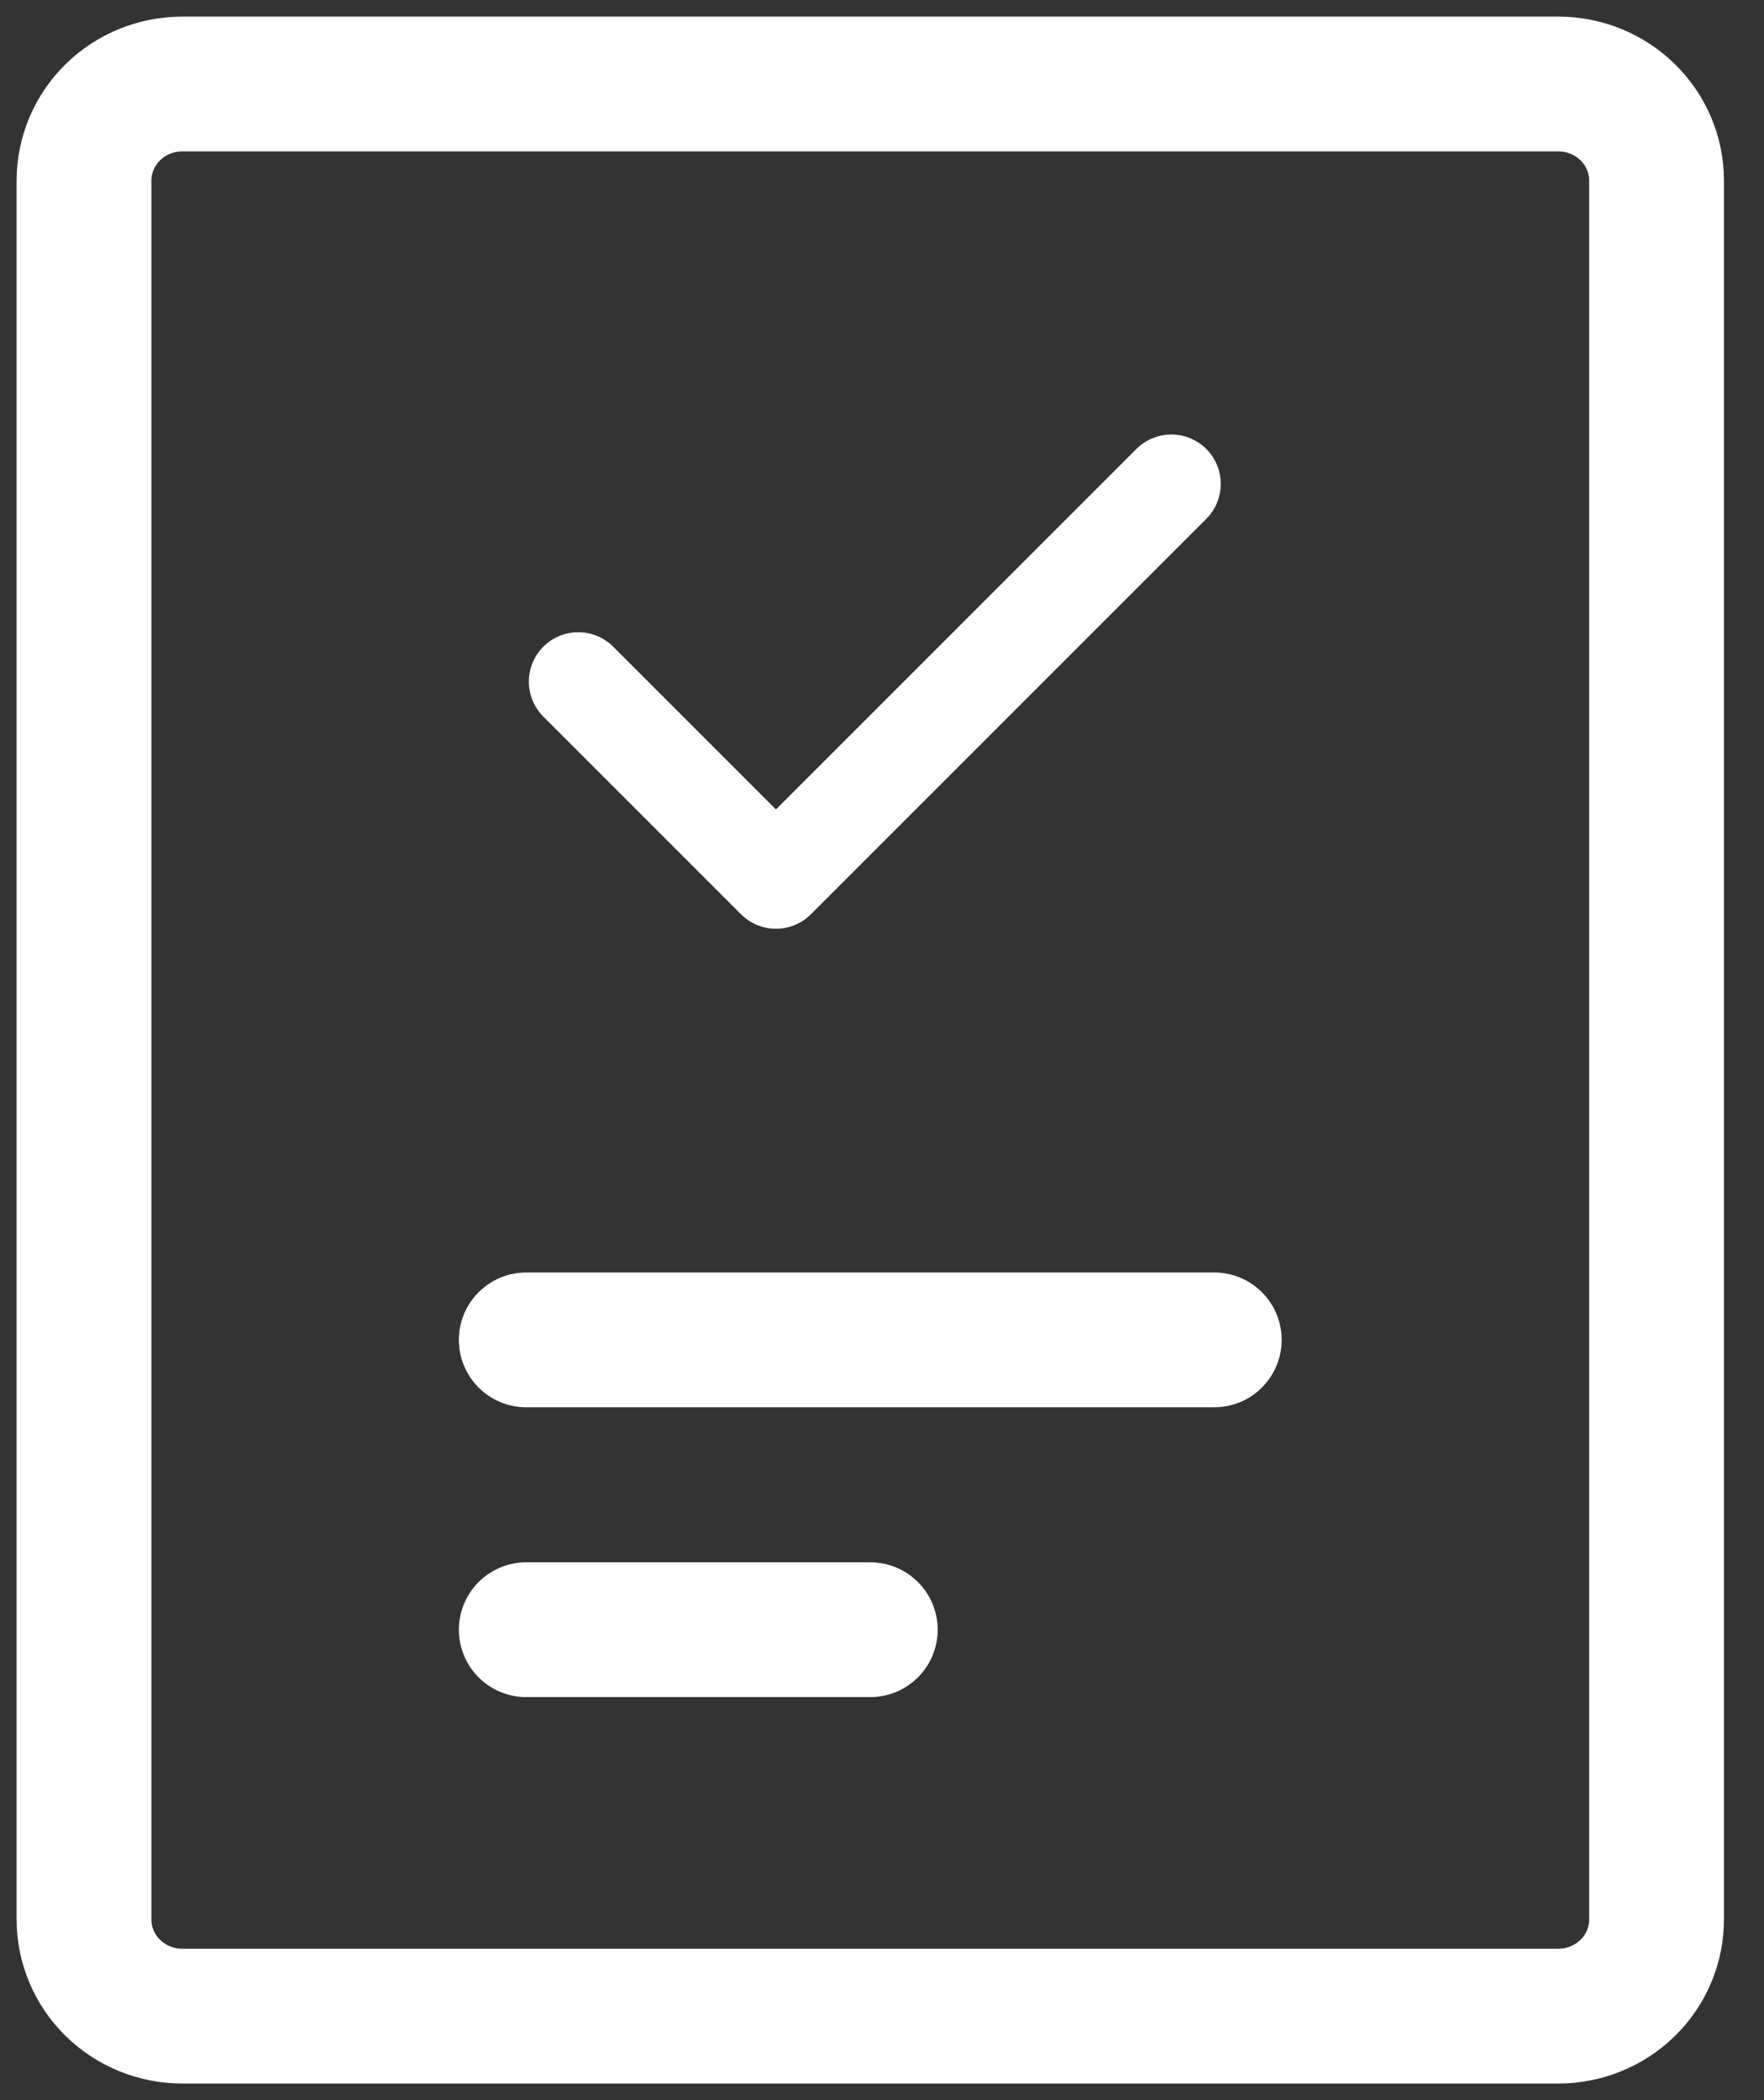
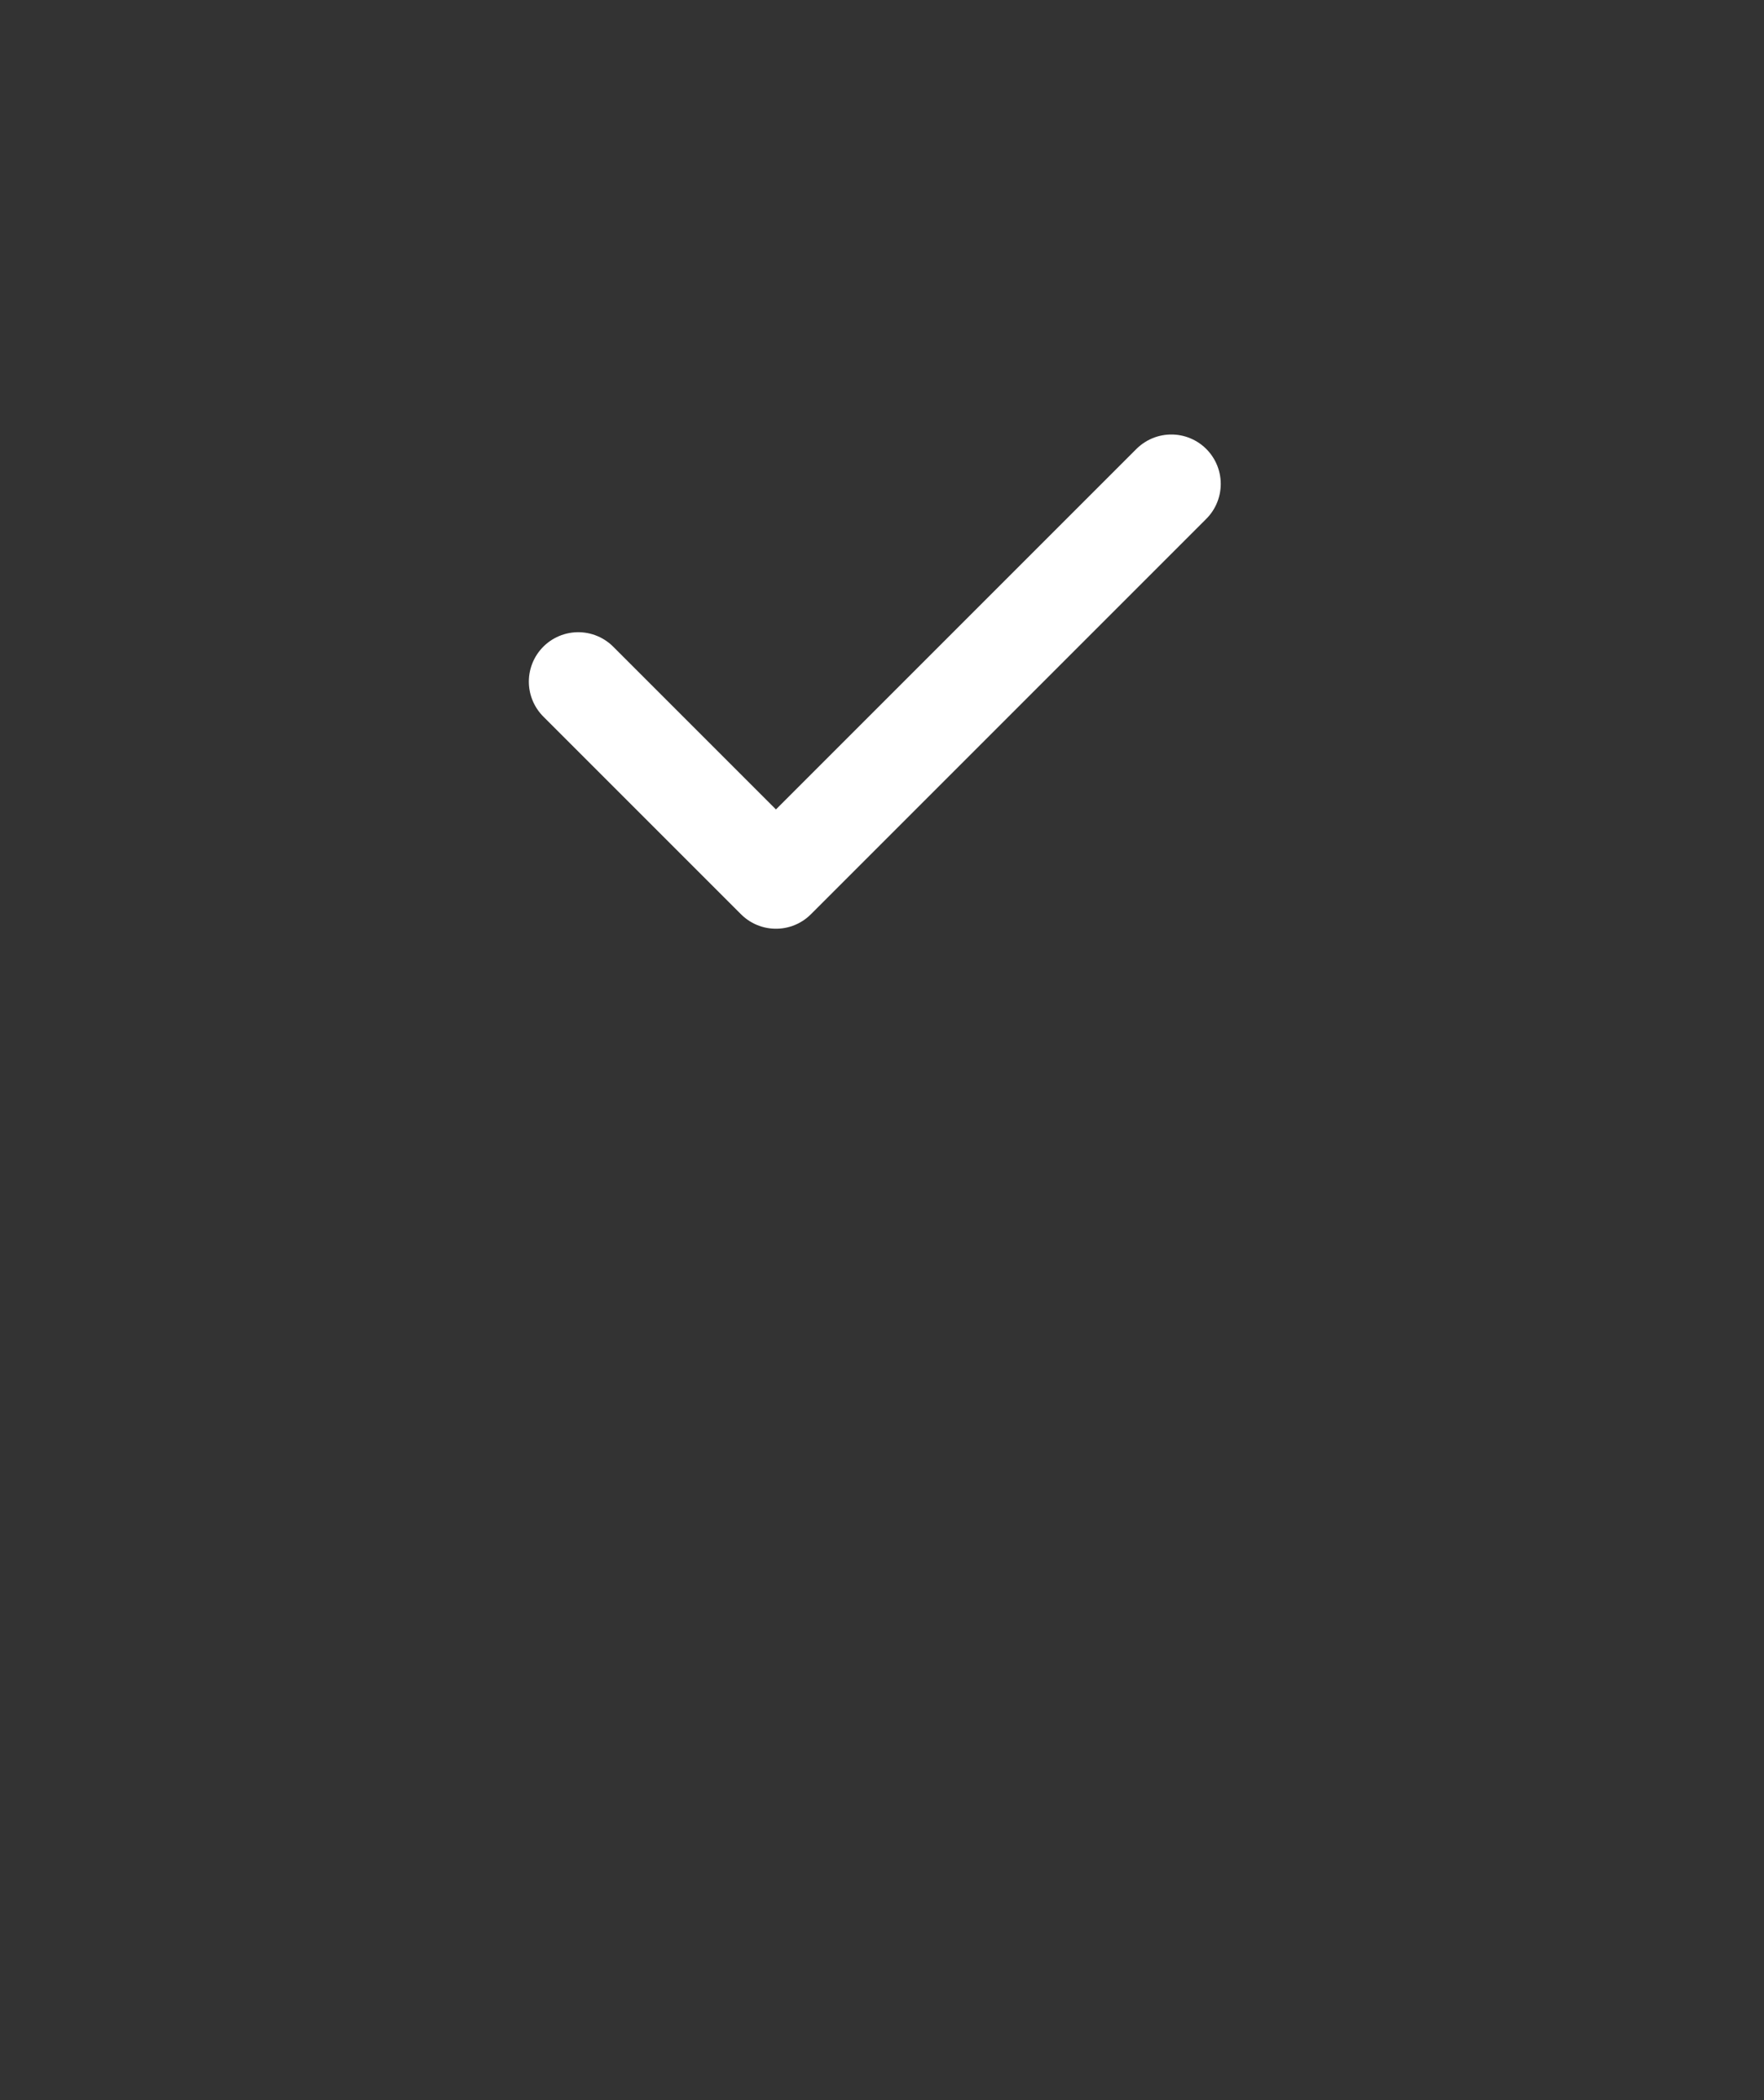
<svg xmlns="http://www.w3.org/2000/svg" width="42" height="50" viewBox="0 0 42 50" fill="none">
  <rect x="0" y="0" width="42" height="50" fill="#333333" stroke="none" />
-   <path d="M12.53 31.9H28.911M12.53 38.8H20.721M37.102 2H4.34C3.719 2 3.124 2.242 2.685 2.674C2.247 3.105 2 3.69 2 4.3V45.7C2 46.31 2.247 46.895 2.685 47.326C3.124 47.758 3.719 48 4.34 48H37.102C37.722 48 38.318 47.758 38.757 47.326C39.195 46.895 39.442 46.31 39.442 45.7V4.3C39.442 3.69 39.195 3.105 38.757 2.674C38.318 2.242 37.722 2 37.102 2Z" stroke="white" stroke-width="3.209" stroke-linecap="round" stroke-linejoin="round" />
  <path d="M27.889 11.521L18.475 20.935L13.768 16.228" stroke="white" stroke-width="2.353" stroke-linecap="round" stroke-linejoin="round" />
</svg>